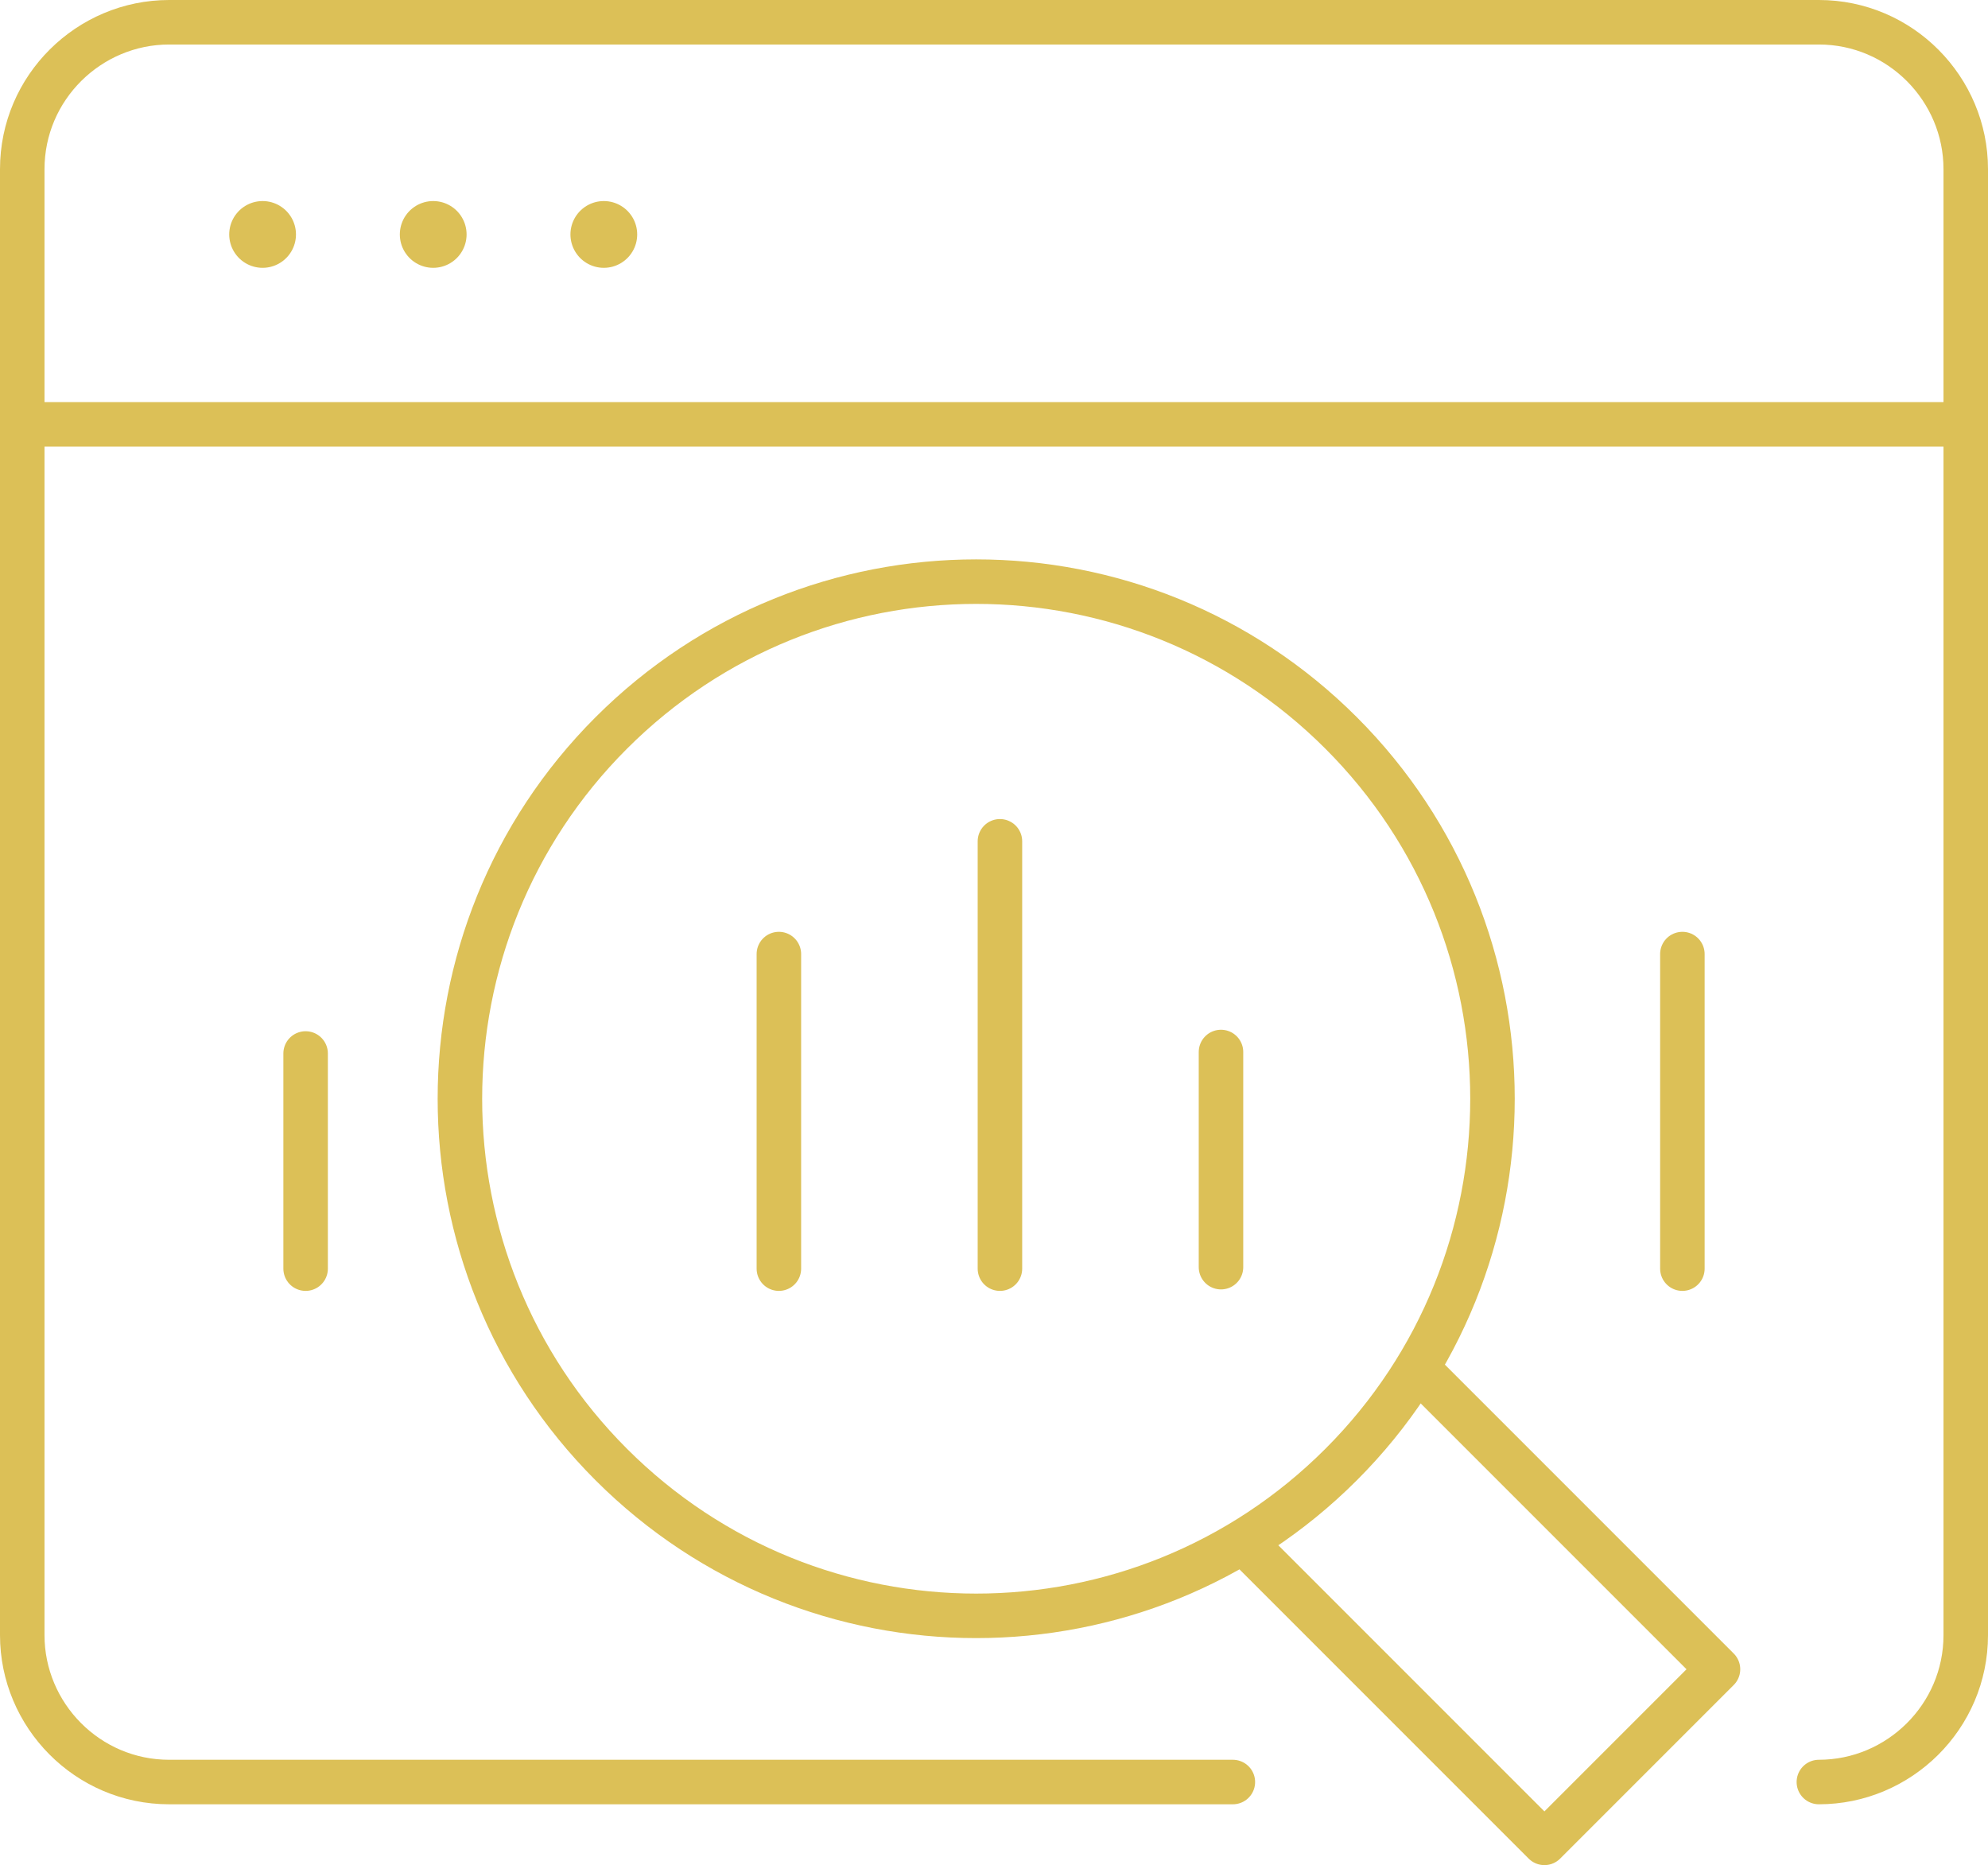
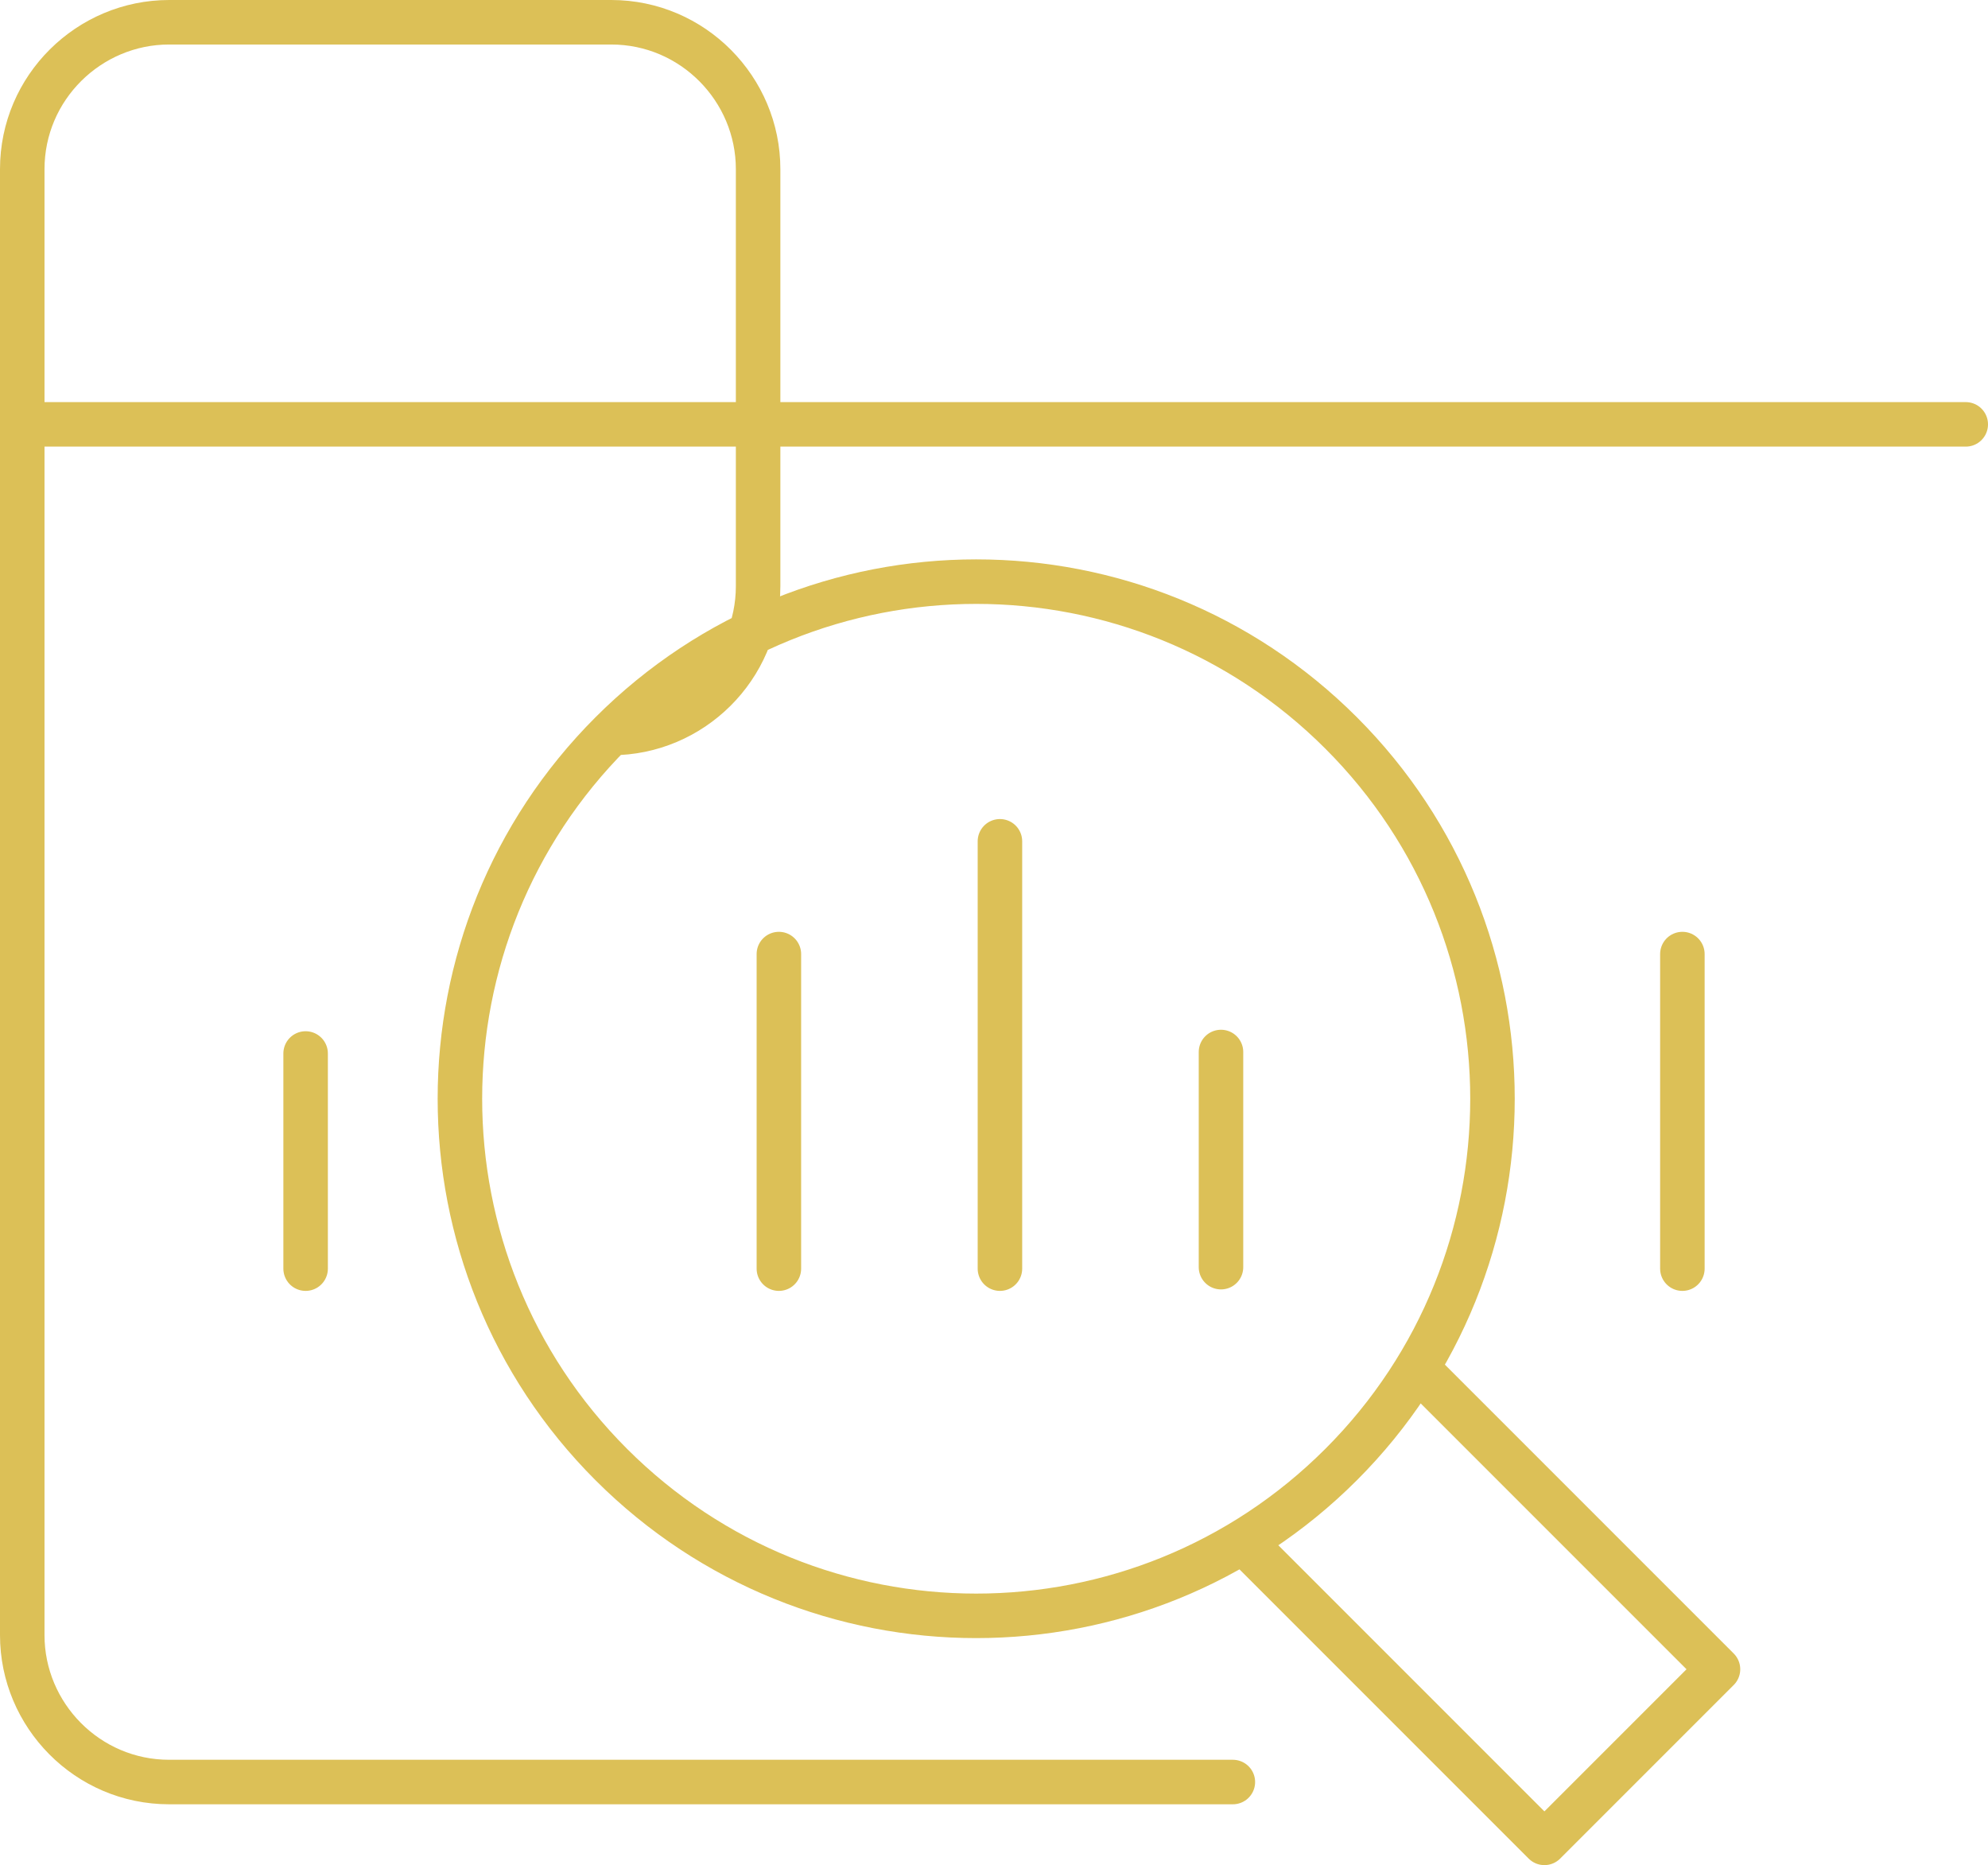
<svg xmlns="http://www.w3.org/2000/svg" id="Ebene_2" viewBox="0 0 134 125.7">
  <defs>
    <style>.cls-1{stroke-width:3px;}.cls-1,.cls-2{fill:none;stroke:#dcc057;stroke-linecap:round;stroke-linejoin:round;}.cls-2{stroke-width:4.5px;}</style>
  </defs>
  <g id="Ebene_1-2">
    <line class="cls-1" x1="1.5" y1="28.6" x2="132.5" y2="28.6" />
-     <path class="cls-2" d="M40.7,15.8h0M29.2,15.8h0M17.7,15.8h0" />
-     <path class="cls-1" d="M20.6,71v14.5M82.3,70.9v14.5M67.4,56.7v28.8M113.4,64.3v21.2M52.5,64.3v21.2M84.5,104.6l19.6,19.6,11.7-11.7-19.6-19.6M41.2,49.4c13.6-13.6,35.6-13.6,49.2,0,13.6,13.6,13.6,35.7,0,49.3-13.6,13.6-35.6,13.6-49.2,0-13.6-13.6-13.6-35.7,0-49.3ZM122.6,120.1c5.4,0,9.9-4.4,9.9-9.9V11.4c0-5.4-4.4-9.9-9.9-9.9H11.4C6,1.5,1.5,5.9,1.5,11.4v98.8c0,5.4,4.4,9.9,9.9,9.9h71.7" />
+     <path class="cls-1" d="M20.6,71v14.5M82.3,70.9v14.5M67.4,56.7v28.8M113.4,64.3v21.2M52.5,64.3v21.2M84.5,104.6l19.6,19.6,11.7-11.7-19.6-19.6M41.2,49.4c13.6-13.6,35.6-13.6,49.2,0,13.6,13.6,13.6,35.7,0,49.3-13.6,13.6-35.6,13.6-49.2,0-13.6-13.6-13.6-35.7,0-49.3Zc5.4,0,9.9-4.4,9.9-9.9V11.4c0-5.4-4.4-9.9-9.9-9.9H11.4C6,1.5,1.5,5.9,1.5,11.4v98.8c0,5.4,4.4,9.9,9.9,9.9h71.7" />
  </g>
</svg>